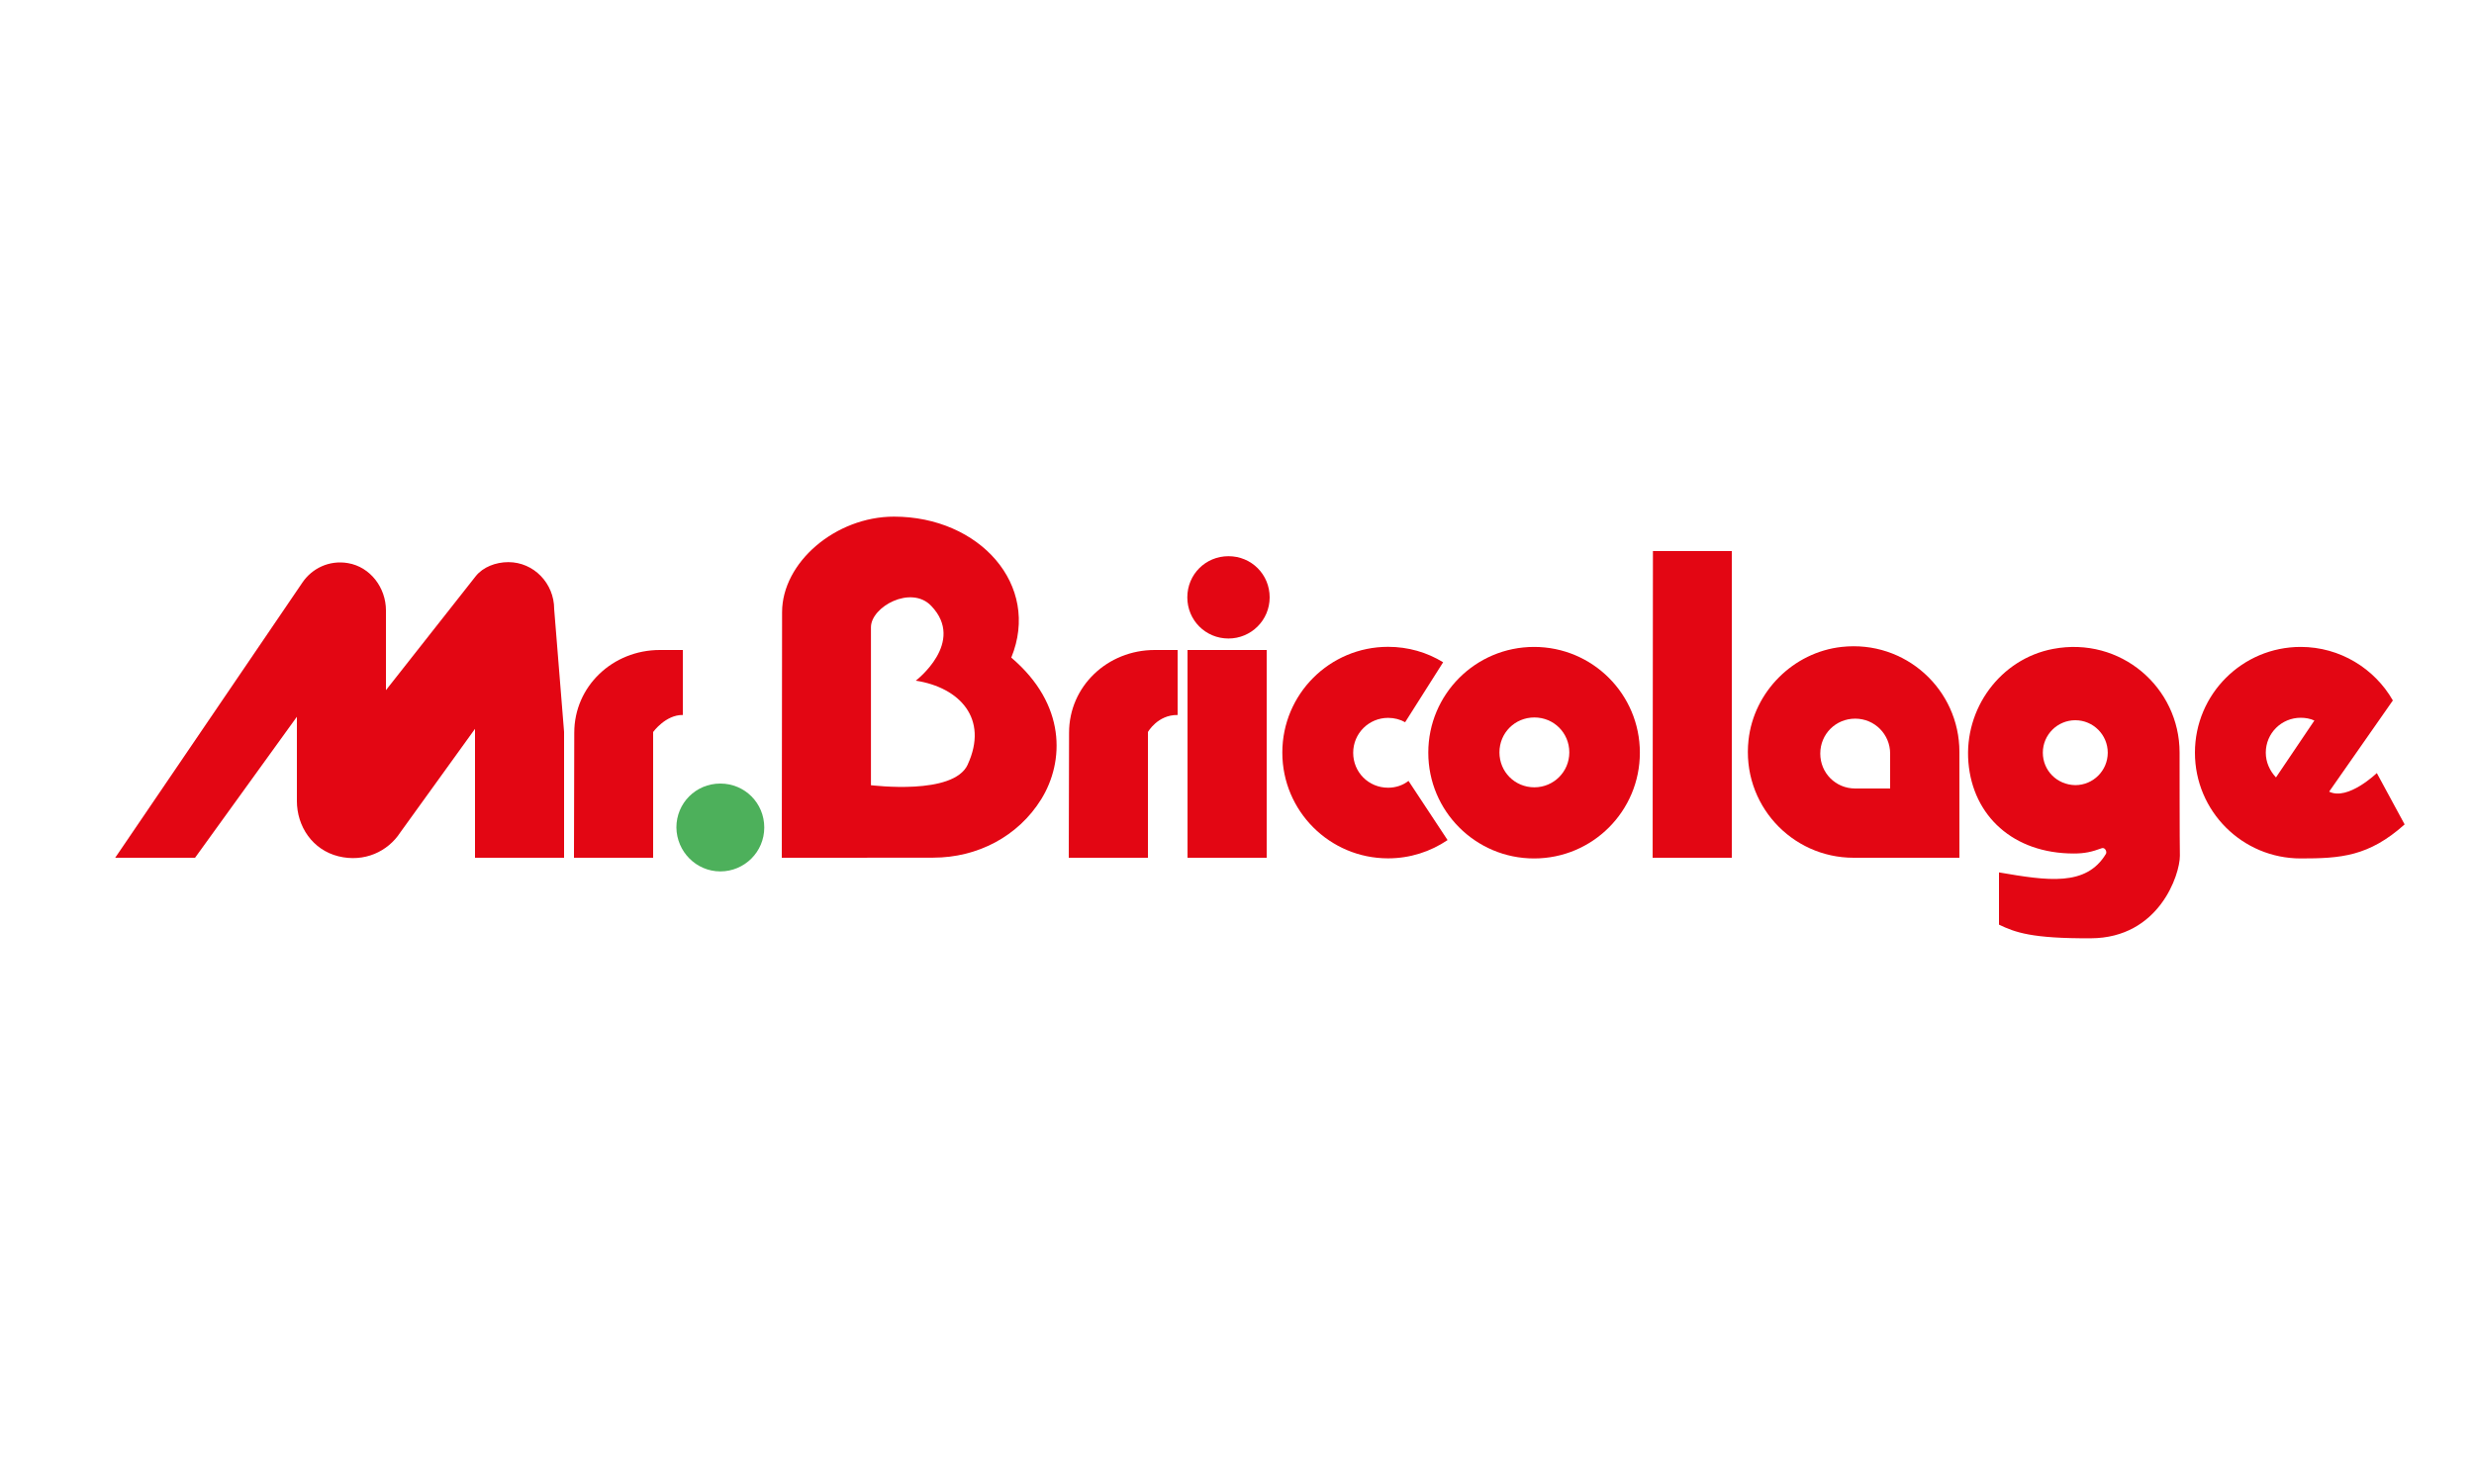
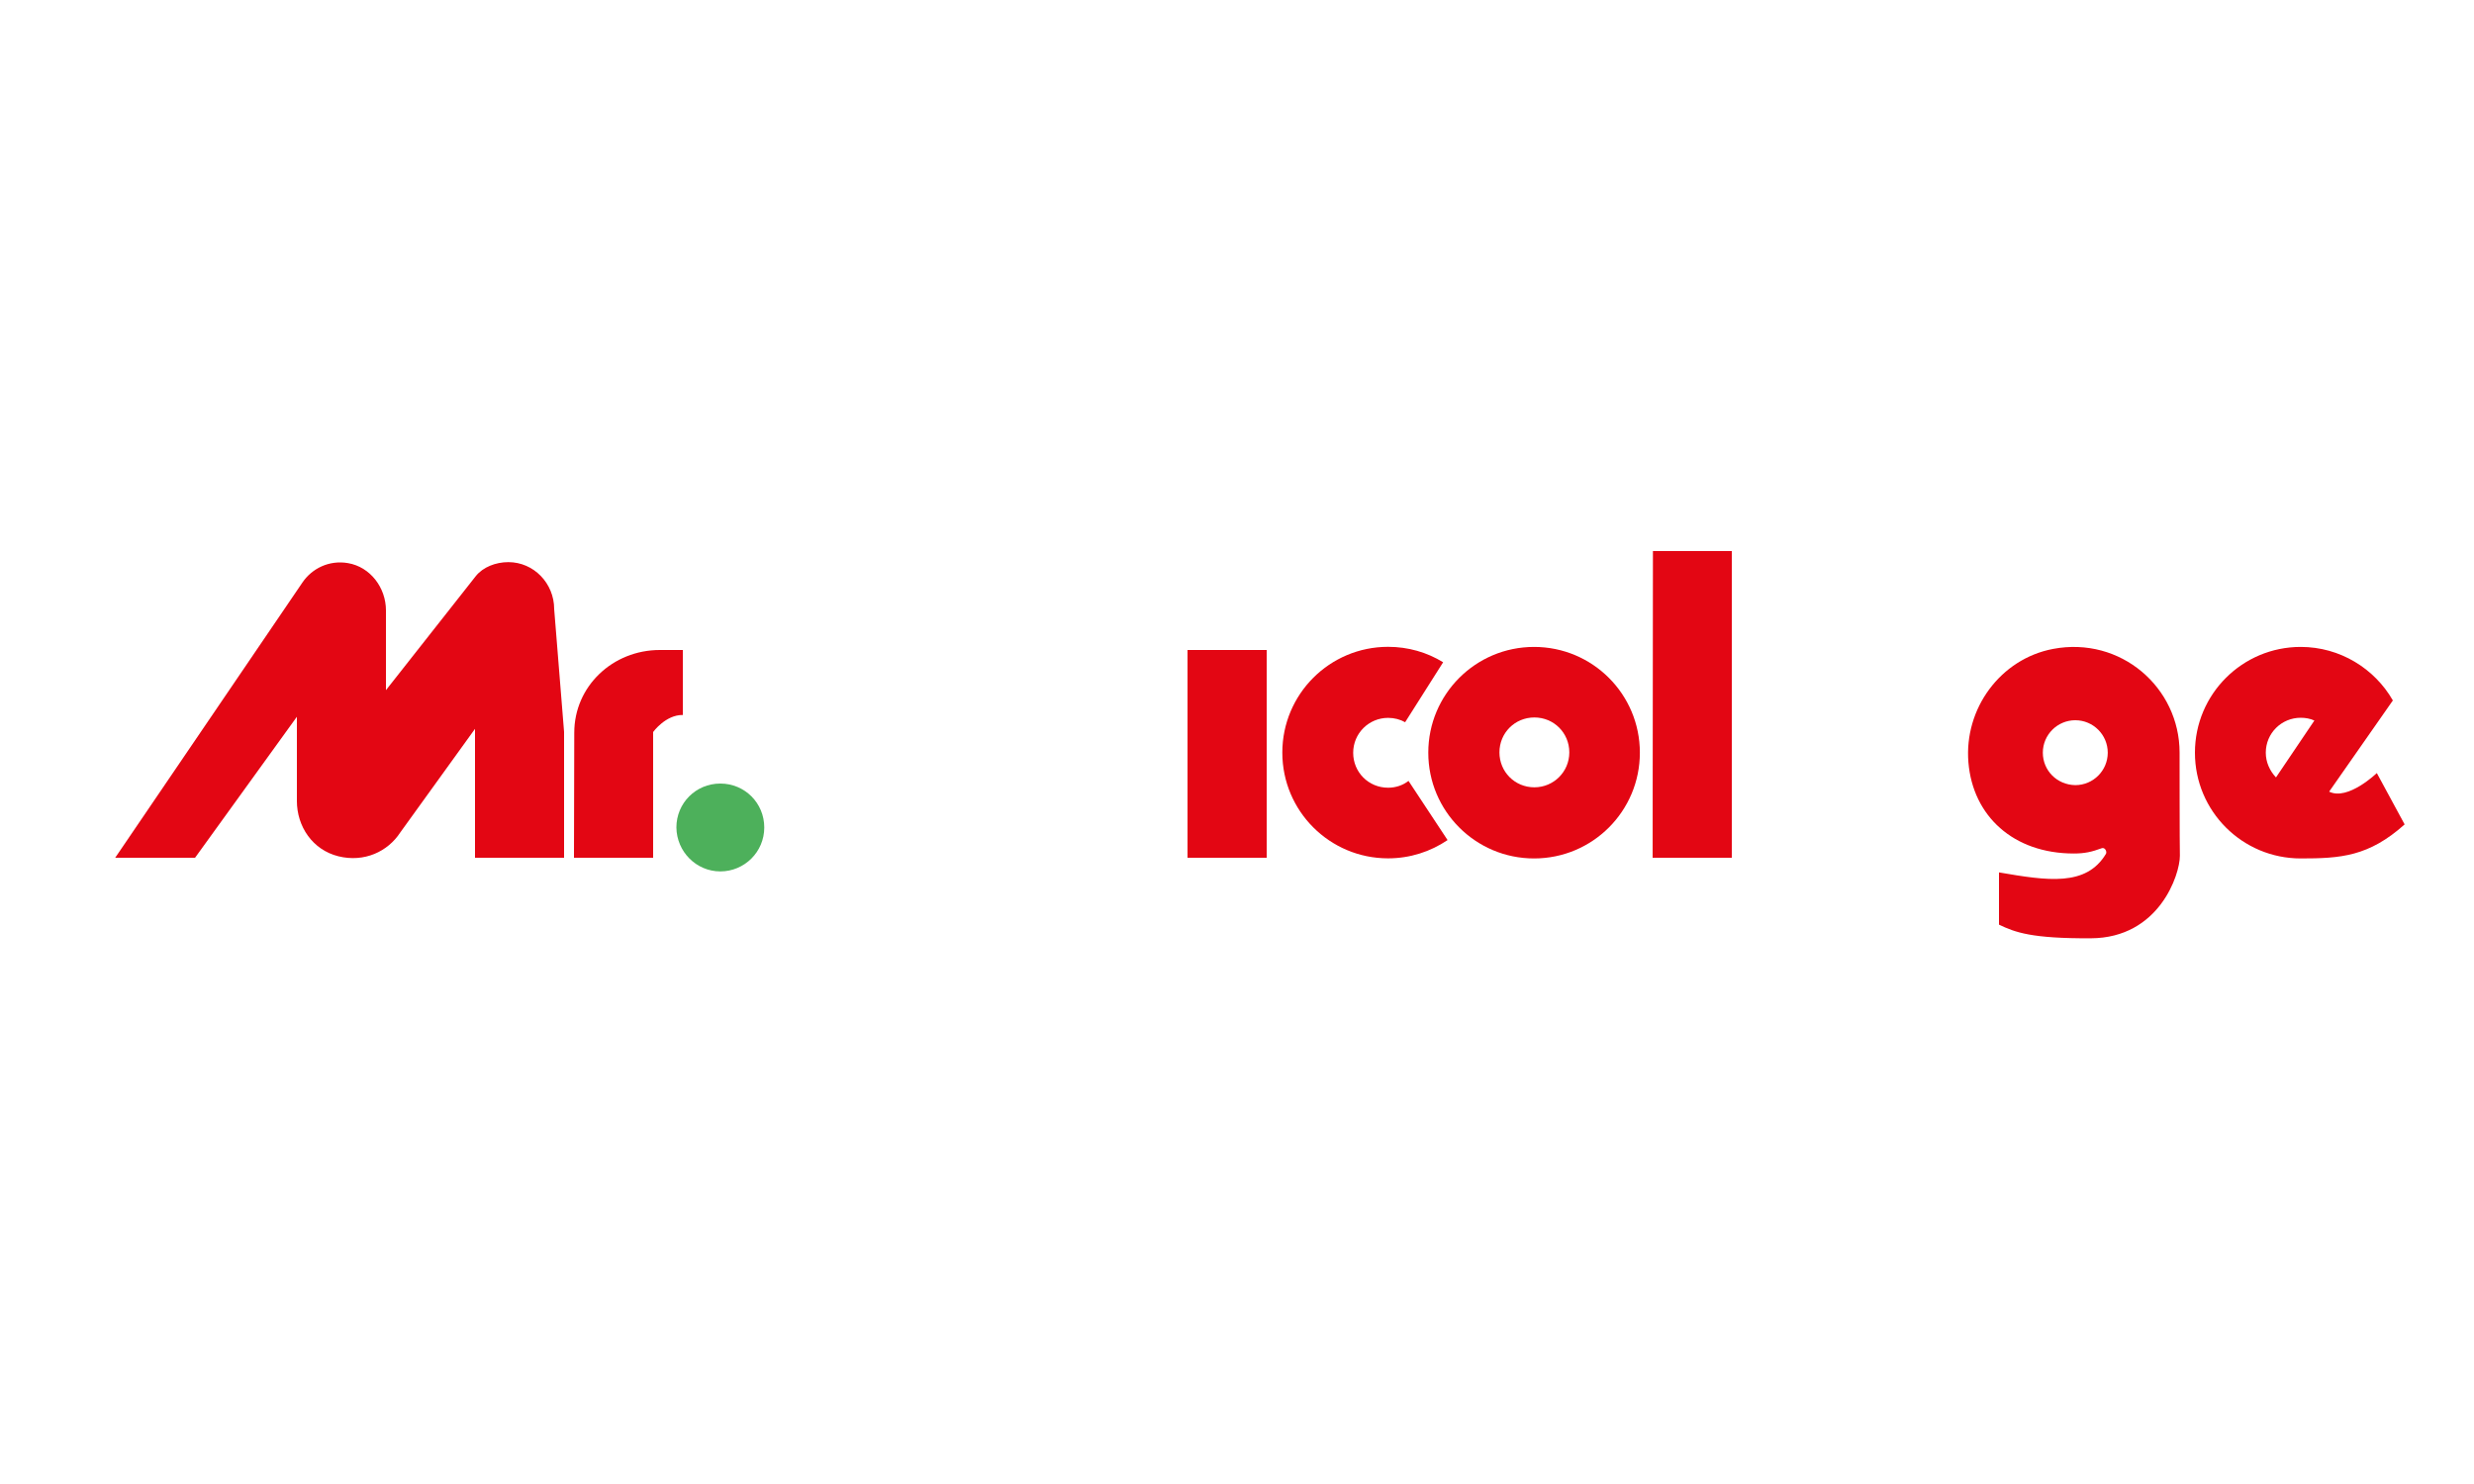
<svg xmlns="http://www.w3.org/2000/svg" id="Calque_1" viewBox="0 0 250 150">
  <defs>
    <style>.cls-1{fill:#4db05b;}.cls-2{fill:#e30613;}</style>
  </defs>
  <path class="cls-2" d="m48.08,58.23c.73-.91,2.01-1.41,3.29-1.41,2.56,0,4.63,2.13,4.63,4.75l1,12.41v12.72h-9v-13.03l-7.55,10.47c-1.26,1.94-3.65,3.06-6.26,2.41s-4.19-3.01-4.19-5.6v-8.5s-10.29,14.25-10.29,14.25h-8.07l18.92-27.82c.96-1.42,2.7-2.29,4.61-1.96,2.26.39,3.83,2.49,3.83,4.78v8.06s9.08-11.53,9.08-11.53Z" />
  <path class="cls-2" d="m66,73.98v12.72h-8l.03-12.64c0-4.7,3.89-8.36,8.65-8.36h2.32v6.57c-1.74-.03-3,1.72-3,1.72Z" />
  <path class="cls-1" d="m72.79,88.08c2.44,0,4.44-1.97,4.44-4.44s-1.97-4.44-4.44-4.44-4.44,1.97-4.44,4.44c.03,2.44,2,4.44,4.44,4.44Z" />
-   <path class="cls-2" d="m116,73.98v12.72h-8l.03-12.64c0-4.7,3.89-8.36,8.65-8.36h2.32v6.57c-2.02-.03-3,1.72-3,1.72Z" />
-   <path class="cls-2" d="m124.14,64.54c2.28,0,4.16-1.84,4.16-4.16s-1.84-4.16-4.16-4.16-4.16,1.84-4.16,4.16c0,2.31,1.84,4.16,4.16,4.16Z" />
  <polygon class="cls-2" points="128 65.7 128 86.7 120 86.7 120 65.7 128 65.7" />
  <path class="cls-2" d="m146.27,84.92c-1.72,1.16-3.78,1.84-6,1.84-5.91,0-10.69-4.78-10.69-10.69s4.78-10.69,10.69-10.69c2.03,0,3.94.56,5.56,1.56l-3.84,6.06c-.5-.28-1.09-.44-1.72-.44-1.94,0-3.53,1.56-3.53,3.53s1.56,3.53,3.53,3.53c.78,0,1.5-.25,2.06-.69l3.94,5.97Z" />
  <polygon class="cls-2" points="175 55.7 175 86.7 167 86.7 167.03 55.7 175 55.7" />
  <path class="cls-2" d="m144.33,76.08c0-5.91,4.78-10.69,10.69-10.69s10.69,4.78,10.69,10.69-4.78,10.69-10.69,10.69-10.69-4.78-10.69-10.69Zm10.72,3.5c1.94,0,3.53-1.56,3.53-3.53s-1.56-3.53-3.53-3.53-3.53,1.56-3.53,3.53c0,1.97,1.56,3.53,3.53,3.53Z" />
-   <path class="cls-2" d="m187.31,86.7c-6.31,0-11.33-5.45-10.62-11.9.54-4.89,4.52-8.87,9.41-9.41,6.45-.71,11.9,4.31,11.9,10.62v10.69h-10.69Zm3.69-7v-3.53c0-1.94-1.56-3.53-3.53-3.53s-3.53,1.56-3.53,3.53,1.56,3.53,3.53,3.53h3.53Z" />
  <path class="cls-2" d="m235.37,80.02c1.88.94,4.81-1.88,4.81-1.88l2.81,5.19c-3.63,3.25-6.47,3.44-10.5,3.44-5.91,0-10.69-4.78-10.69-10.69s4.78-10.69,10.69-10.69c3.97,0,7.47,2.19,9.31,5.41l-6.44,9.22Zm-1.5-7.19c-.41-.19-.88-.28-1.38-.28-1.94,0-3.53,1.56-3.53,3.53,0,.97.41,1.84,1.03,2.5l3.88-5.75Z" />
-   <path class="cls-2" d="m87.63,86.7h-8.63l.03-24.82c0-5.03,5.41-9.66,11.31-9.66,8.63,0,14.85,6.91,11.85,14.25,5.56,4.72,5.38,10.5,3.03,14.31-2.34,3.78-6.47,5.91-10.91,5.91,0,0-6.69,0-6.69,0Zm10.16-9.43c2.13-4.63-.81-7.78-5.25-8.47,0,0,5.09-3.88,1.56-7.56-2.03-2.13-6.09.09-6.09,2.16v15.97c.16,0,8.34,1.06,9.78-2.09Z" />
  <path class="cls-2" d="m206.43,76.08c0-1.81,1.47-3.28,3.28-3.28s3.28,1.47,3.28,3.28-1.47,3.28-3.28,3.28c-1.84-.03-3.28-1.47-3.28-3.28Zm13.82,0c0-6.59-5.95-11.78-12.78-10.49-5.34,1.01-9.01,6.05-8.56,11.47s4.54,9.21,10.65,9.21c1.09,0,1.81-.16,2.81-.53.34-.13.56.34.44.56-2,3.34-5.91,2.72-10.81,1.88v5.28c1.63.78,3.28,1.41,9.28,1.38,6.91-.03,9-6.44,9-8.34-.03-.84-.03-10.41-.03-10.41Z" />
</svg>